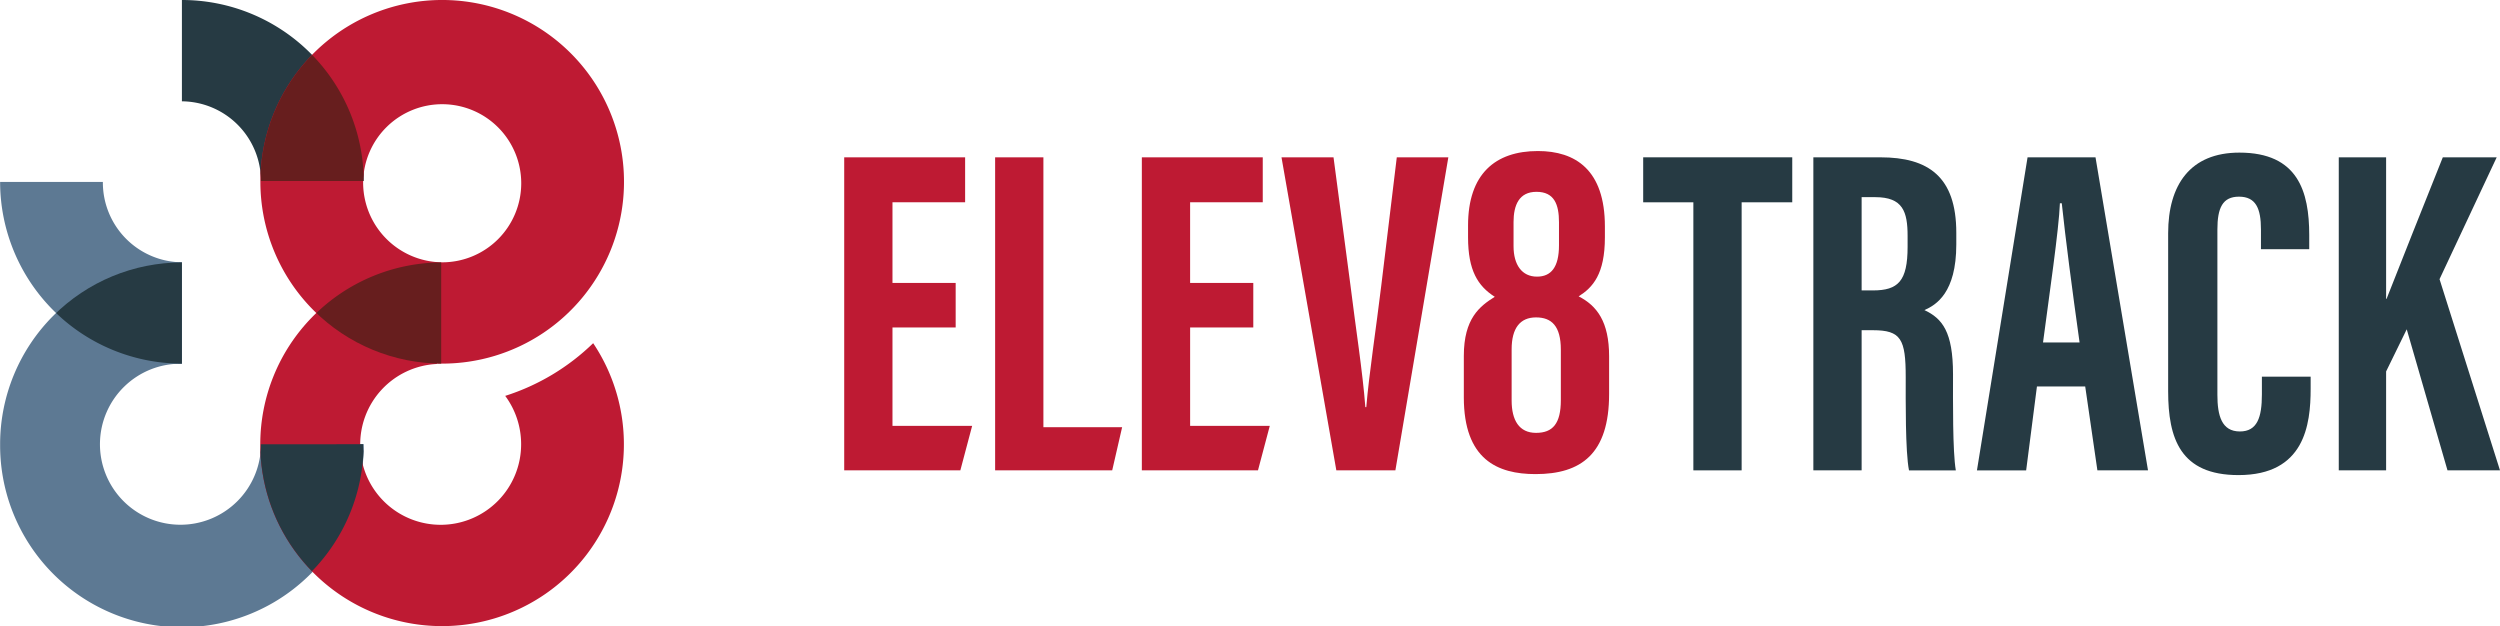
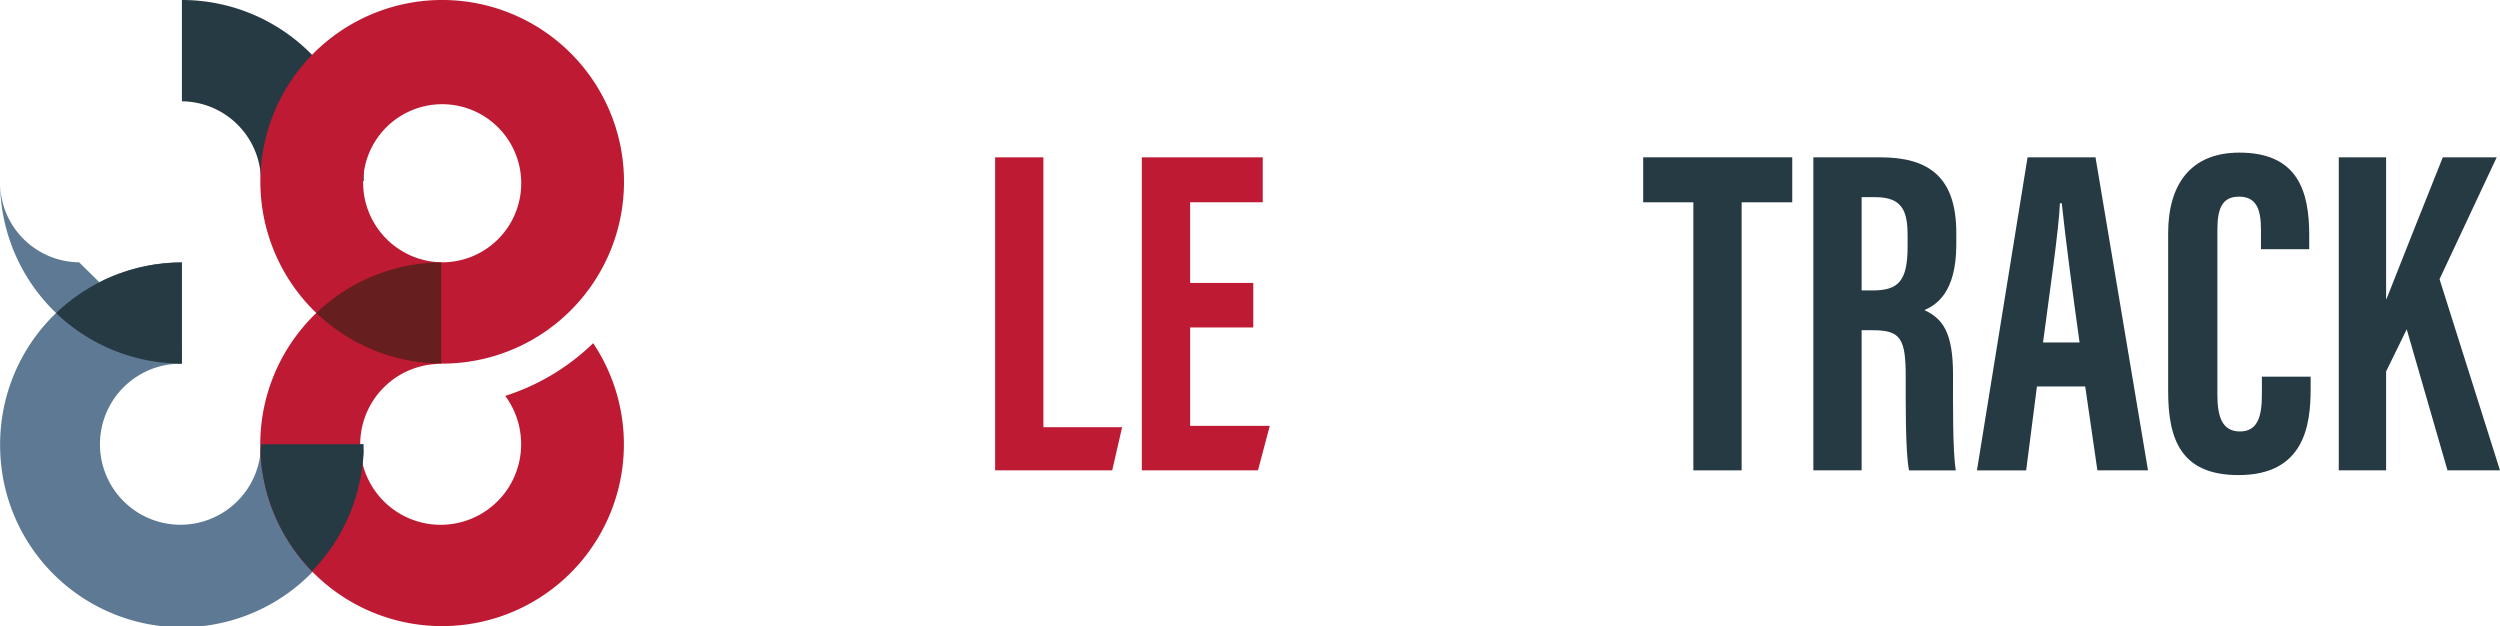
<svg xmlns="http://www.w3.org/2000/svg" id="Logo" width="284" height="71.125" viewBox="0 0 284 71.125">
  <defs>
    <clipPath id="clip-path">
      <rect id="Rectangle_19" data-name="Rectangle 19" width="70.886" height="71.125" fill="none" />
    </clipPath>
    <clipPath id="clip-path-2">
      <path id="Path_21" data-name="Path 21" d="M.019,65.953a20.654,20.654,0,1,0,41.307-.008l-11.673.008a8.981,8.981,0,1,1-8.984-9.144V45.3A20.654,20.654,0,0,0,.019,65.953" transform="translate(-0.019 -45.299)" fill="none" />
    </clipPath>
    <clipPath id="clip-path-4">
      <path id="Path_24" data-name="Path 24" d="M44.928,65.968a20.654,20.654,0,1,0,37.819-11.49,25.345,25.345,0,0,1-9.993,5.987,9.214,9.214,0,0,1,1.808,5.5,8.981,8.981,0,1,1-9.577-9.124V45.324A20.653,20.653,0,0,0,44.928,65.968" transform="translate(-44.928 -45.324)" fill="none" />
    </clipPath>
    <clipPath id="clip-path-6">
      <path id="Path_29" data-name="Path 29" d="M56.621,20.654A8.981,8.981,0,1,1,65.6,29.8a9.063,9.063,0,0,1-8.98-9.144M65.6,0A20.653,20.653,0,1,0,86.255,20.654,20.653,20.653,0,0,0,65.6,0Z" transform="translate(-44.948)" fill="none" />
    </clipPath>
    <clipPath id="clip-path-7">
-       <path id="Path_31" data-name="Path 31" d="M54.607,51.047a20.587,20.587,0,0,0,14.185,5.748V45.3a20.586,20.586,0,0,0-14.185,5.747" transform="translate(-54.607 -45.3)" fill="none" />
-     </clipPath>
+       </clipPath>
    <clipPath id="clip-path-8">
      <rect id="Rectangle_22" data-name="Rectangle 22" width="188.098" height="36.808" fill="none" />
    </clipPath>
  </defs>
  <g id="Group_21" data-name="Group 21">
    <g id="Group_8" data-name="Group 8">
      <g id="Group_7" data-name="Group 7" clip-path="url(#clip-path)">
-         <path id="Path_18" data-name="Path 18" d="M20.669,52.046A20.654,20.654,0,0,1,.019,31.41H11.692a9.064,9.064,0,0,0,8.976,9.127Z" transform="translate(-0.006 -10.739)" fill="#5d7993" />
+         <path id="Path_18" data-name="Path 18" d="M20.669,52.046A20.654,20.654,0,0,1,.019,31.41a9.064,9.064,0,0,0,8.976,9.127Z" transform="translate(-0.006 -10.739)" fill="#5d7993" />
        <path id="Path_19" data-name="Path 19" d="M.019,65.953A20.654,20.654,0,0,1,20.669,45.3V56.808a9.146,9.146,0,1,0,8.984,9.144l11.674-.008a20.654,20.654,0,1,1-41.307.008" transform="translate(-0.006 -15.488)" fill="#5d7993" />
      </g>
    </g>
    <g id="Group_10" data-name="Group 10" transform="translate(0.013 29.811)">
      <g id="Group_9" data-name="Group 9" clip-path="url(#clip-path-2)">
        <path id="Path_20" data-name="Path 20" d="M20.669,52.046A20.654,20.654,0,0,1,.019,31.41H11.692a9.064,9.064,0,0,0,8.976,9.127Z" transform="translate(-0.019 -40.55)" fill="#263a43" />
      </g>
    </g>
    <g id="Group_12" data-name="Group 12">
      <g id="Group_11" data-name="Group 11" clip-path="url(#clip-path)">
        <path id="Path_22" data-name="Path 22" d="M44.928,65.969A20.654,20.654,0,0,1,64.984,45.324V56.845a9.14,9.14,0,1,0,9.577,9.124,9.211,9.211,0,0,0-1.808-5.5,25.358,25.358,0,0,0,9.992-5.987,20.654,20.654,0,1,1-37.818,11.49" transform="translate(-15.361 -15.497)" fill="#be1a33" />
      </g>
    </g>
    <g id="Group_14" data-name="Group 14" transform="translate(29.567 29.827)">
      <g id="Group_13" data-name="Group 13" clip-path="url(#clip-path-4)">
        <path id="Path_23" data-name="Path 23" d="M0,65.965A20.654,20.654,0,0,1,20.65,45.311V56.82a9.146,9.146,0,1,0,8.984,9.144l11.673-.008A20.653,20.653,0,1,1,0,65.965" transform="translate(-29.567 -45.32)" fill="#263a43" />
      </g>
    </g>
    <g id="Group_16" data-name="Group 16">
      <g id="Group_15" data-name="Group 15" clip-path="url(#clip-path)">
        <path id="Path_25" data-name="Path 25" d="M31.4,11.509,31.4,0A20.654,20.654,0,0,1,52.055,20.562H40.381a9.061,9.061,0,0,0-8.98-9.053" transform="translate(-10.735)" fill="#263a43" />
        <path id="Path_26" data-name="Path 26" d="M56.62,20.653A8.981,8.981,0,1,1,65.6,29.8a9.064,9.064,0,0,1-8.98-9.144m-11.673,0A20.654,20.654,0,1,1,65.6,41.307,20.654,20.654,0,0,1,44.947,20.653" transform="translate(-15.368 0)" fill="#be1a33" fill-rule="evenodd" />
      </g>
    </g>
    <g id="Group_18" data-name="Group 18" transform="translate(29.58)">
      <g id="Group_17" data-name="Group 17" clip-path="url(#clip-path-6)">
-         <path id="Path_27" data-name="Path 27" d="M31.4,11.509,31.4,0A20.654,20.654,0,0,1,52.055,20.562H40.381a9.061,9.061,0,0,0-8.98-9.053" transform="translate(-40.315)" fill="#671e1e" />
        <path id="Path_28" data-name="Path 28" d="M44.947,65.953A20.653,20.653,0,0,1,65.488,45.3V56.809a9.145,9.145,0,1,0,9.092,9.144A9.212,9.212,0,0,0,72.736,60.4H85.5a20.656,20.656,0,1,1-40.552,5.552" transform="translate(-44.948 -15.488)" fill="#671e1e" />
      </g>
    </g>
    <g id="Group_20" data-name="Group 20" transform="translate(35.936 29.812)">
      <g id="Group_19" data-name="Group 19" clip-path="url(#clip-path-7)">
        <path id="Path_30" data-name="Path 30" d="M.019,65.953A20.654,20.654,0,0,1,20.669,45.3V56.808a9.146,9.146,0,1,0,8.984,9.144l11.674-.008a20.654,20.654,0,1,1-41.307.008" transform="translate(-35.943 -45.3)" fill="#263a43" />
      </g>
    </g>
  </g>
  <g id="Group_24" data-name="Group 24" transform="translate(95.902 17.159)">
-     <path id="Path_32" data-name="Path 32" d="M0,.538V36.1H13.193l1.342-5.058H5.484V19.865h7.178V14.806H5.484V5.648h8.252V.538Z" transform="translate(0 0.174)" fill="#be1a33" />
    <path id="Path_33" data-name="Path 33" d="M12.946.538V36.1h13.3l1.127-4.9H18.43V.538Z" transform="translate(4.198 0.174)" fill="#be1a33" />
    <path id="Path_34" data-name="Path 34" d="M25.531.538V36.1H38.724l1.342-5.058h-9.05V19.865h7.176V14.806H31.015V5.648h8.252V.538Z" transform="translate(8.28 0.174)" fill="#be1a33" />
    <g id="Group_23" data-name="Group 23" transform="translate(0 0)">
      <g id="Group_22" data-name="Group 22" clip-path="url(#clip-path-8)">
-         <path id="Path_35" data-name="Path 35" d="M43.421.538l1.916,14.48c.587,4.793,1.385,9.8,1.7,13.9h.106c.32-3.834,1.118-8.946,1.7-13.79L50.608.538h5.856L50.449,36.1H43.741L37.511.538Z" transform="translate(12.165 0.174)" fill="#be1a33" />
        <path id="Path_36" data-name="Path 36" d="M74.236,5.649h-5.7V.538H85.47v5.11H79.72V36.1H74.236Z" transform="translate(22.228 0.174)" fill="#263a43" />
        <path id="Path_37" data-name="Path 37" d="M83.134.539h7.613c5.431,0,8.625,2.182,8.625,8.571v1.331c0,5.484-2.29,6.868-3.621,7.453C97.776,18.851,99,20.343,99,25.188c0,2.981-.054,8.784.319,10.915H94c-.426-2.131-.373-7.987-.373-10.6,0-4.312-.532-5.324-3.727-5.324H88.618V36.1H83.134Zm5.484,15.12H89.9c2.874,0,3.94-1.065,3.94-4.952V9.482c0-2.769-.532-4.418-3.674-4.418H88.618Z" transform="translate(26.961 0.174)" fill="#263a43" />
        <path id="Path_38" data-name="Path 38" d="M103.982,26.572l-1.225,9.53h-5.59L102.917.539h7.719L116.6,36.1h-5.75l-1.384-9.53Zm4.844-5c-.852-6.069-1.6-11.819-2.022-15.812h-.213c-.106,2.928-1.225,10.541-1.918,15.812Z" transform="translate(31.512 0.174)" fill="#263a43" />
-         <path id="Path_39" data-name="Path 39" d="M64.173,28.29V22.574c0-2.715-1.065-3.675-2.822-3.675-1.809,0-2.768,1.225-2.768,3.622v5.823c0,2.235.852,3.672,2.768,3.672s2.822-1.063,2.822-3.727m-11.021-.319v-4.7c0-4.26,1.81-5.644,3.515-6.71-1.918-1.224-3.035-2.981-3.035-6.761V8.465C53.631,2.609,56.72,0,61.564,0c4.259,0,7.613,2.129,7.613,8.572V9.8c0,4.206-1.384,5.7-2.981,6.709,2.077,1.065,3.46,2.874,3.46,6.815V27.6c0,6.815-3.194,9.1-8.359,9.1-4.312,0-8.146-1.651-8.146-8.732M58.8,8.093v2.715c0,2.129.959,3.46,2.662,3.46,1.6,0,2.5-1.065,2.5-3.566V8.093c0-2.024-.532-3.46-2.555-3.46-1.971,0-2.609,1.49-2.609,3.46" transform="translate(17.237 -0.001)" fill="#be1a33" fill-rule="evenodd" />
        <path id="Path_40" data-name="Path 40" d="M129.756,25.584v1.384c0,4.1-.693,9.8-8.2,9.8-6.6,0-7.987-4.153-7.987-9.528V9.293c0-5.484,2.5-9.158,8.093-9.158,6.655,0,7.934,4.419,7.934,9.369v1.6h-5.484V8.867c0-2.4-.585-3.728-2.5-3.728-1.863,0-2.449,1.279-2.449,3.728V27.659c0,2.343.478,4.153,2.555,4.153,1.971,0,2.5-1.6,2.5-4.2V25.584Z" transform="translate(36.831 0.043)" fill="#263a43" />
        <path id="Path_41" data-name="Path 41" d="M128.205.538h5.378V16.615h.053C135.02,13.1,138.054,5.437,140.024.538h6.122L139.652,14.38,146.52,36.1h-5.963l-4.631-16.025-2.343,4.79V36.1h-5.378Z" transform="translate(41.577 0.174)" fill="#263a43" />
      </g>
    </g>
  </g>
</svg>